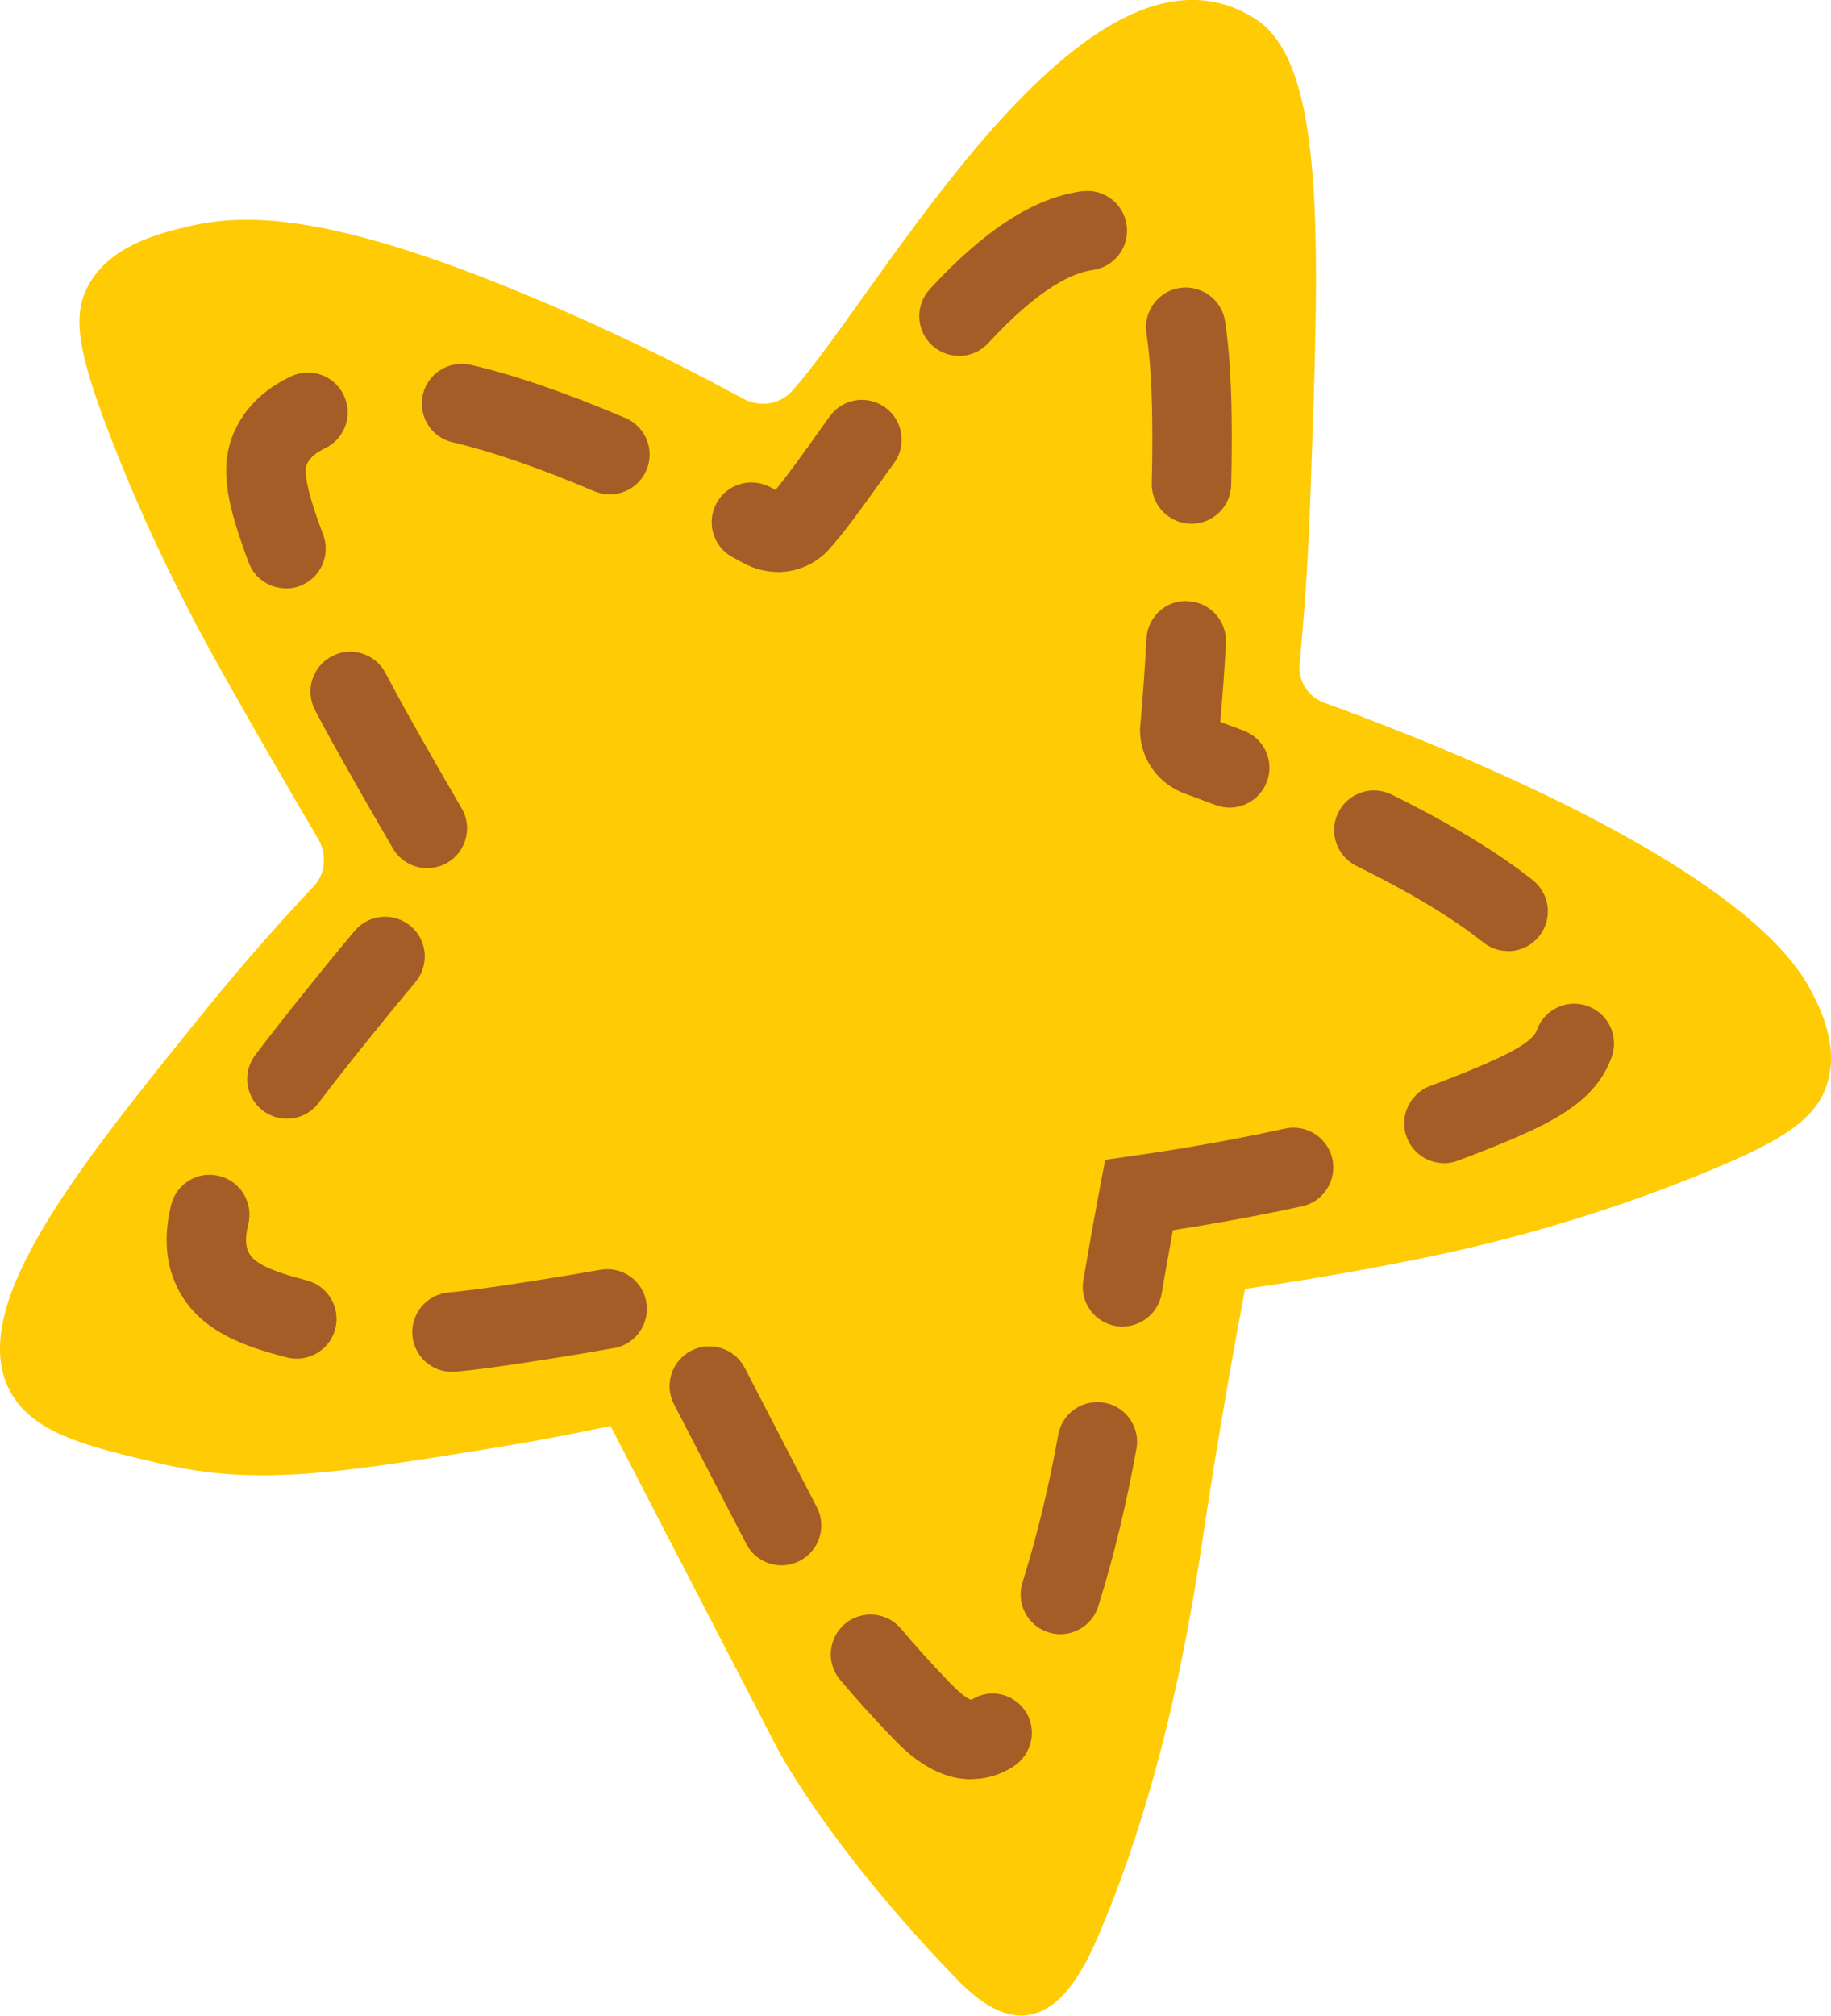
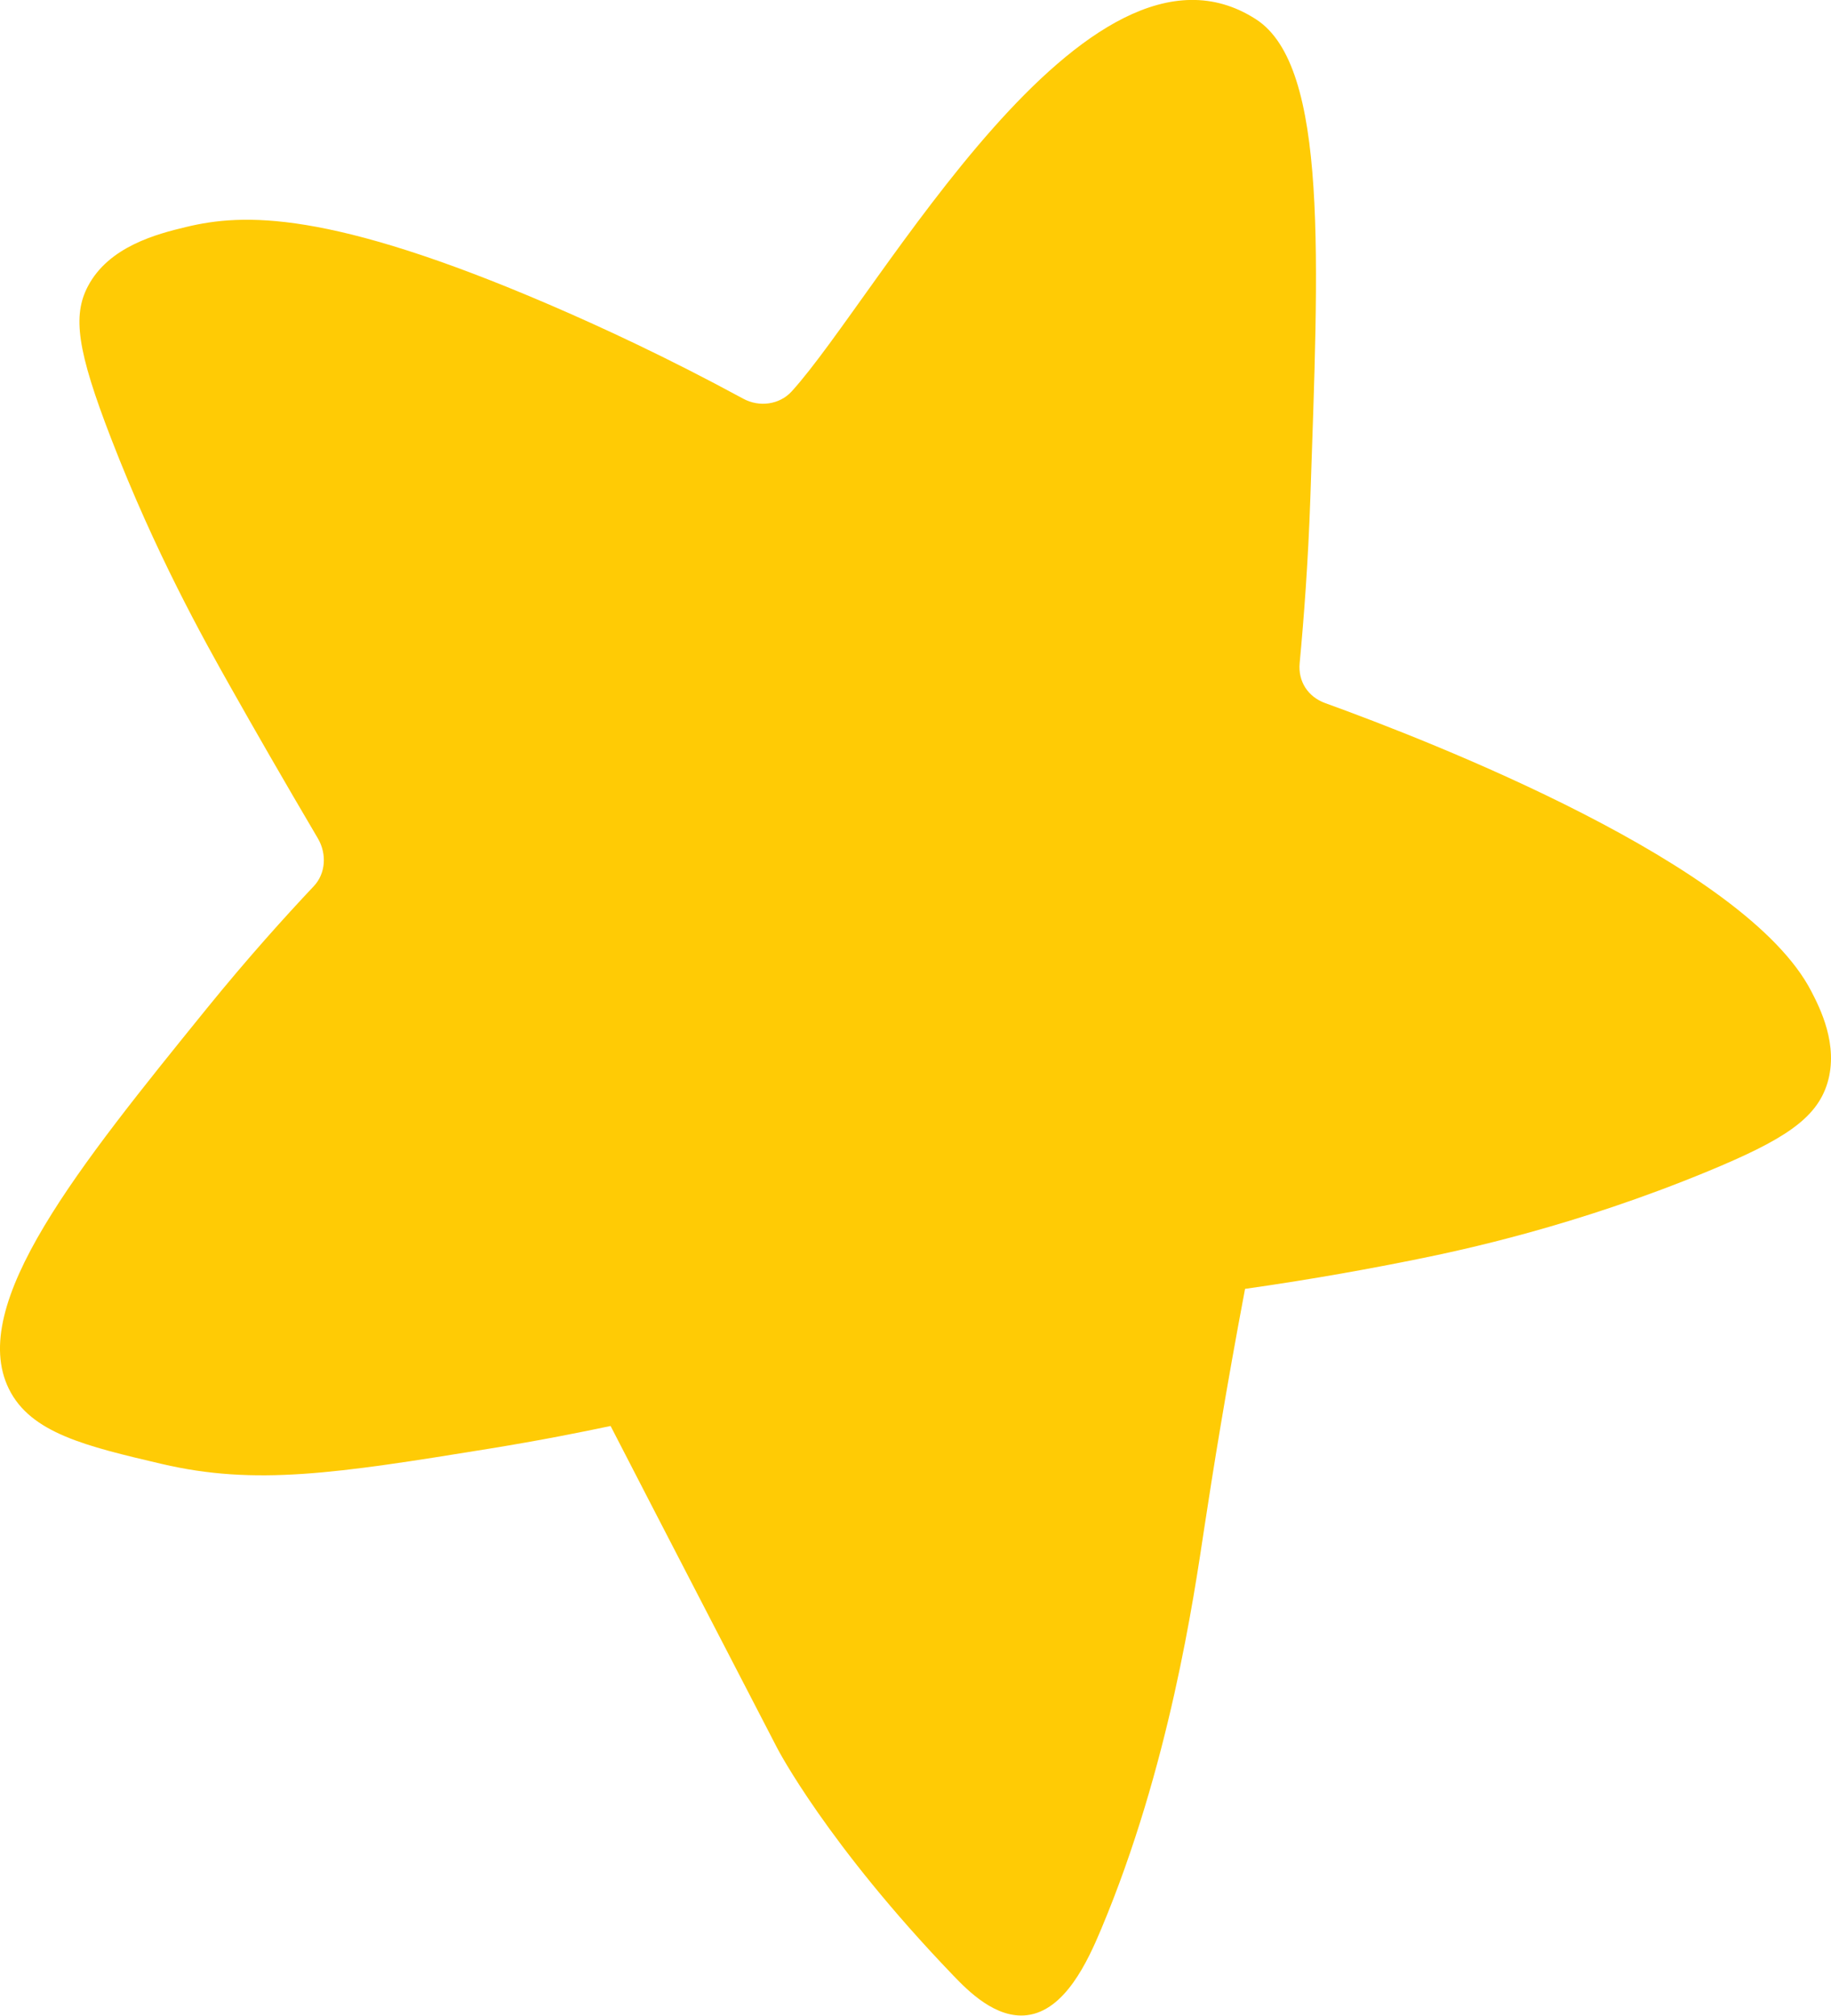
<svg xmlns="http://www.w3.org/2000/svg" viewBox="0 0 189.91 209.02" data-name="Layer 2" id="Layer_2">
  <defs>
    <style>
      .cls-1 {
        fill: #ffcb05;
      }

      .cls-2 {
        fill: #a45d26;
      }
    </style>
  </defs>
  <g data-name="Layer 1" id="Layer_1-2">
    <g>
      <path d="M129.15,133.65c7.33-1.04,13.42-2.18,17.86-3.08,4.59-.93,16.37-3.42,30.13-9.11,7.79-3.22,11.27-5.42,12.4-9.16,1.19-3.95-.8-7.82-1.67-9.5-6.82-13.23-39.5-25.94-50.42-29.89-1.8-.65-2.83-2.26-2.65-4.15.44-4.66.88-10.48,1.11-17.17.82-24.52,1.92-44.71-5.64-49.59-17.59-11.35-39.19,28.73-48.16,38.59-1.26,1.38-3.36,1.66-5.03.75-7.89-4.28-14.78-7.46-20.08-9.74-22.98-9.88-31.83-9.48-37.71-8.06-3,.72-8.01,2.01-10.18,6.16-1.59,3.04-1.13,6.62,2.43,15.81,4.57,11.82,9.55,20.74,12.42,25.82,2.34,4.15,5.38,9.45,9.01,15.61.94,1.6.82,3.64-.43,4.96-2.96,3.14-6.83,7.42-11.09,12.67C8.15,120.99-3.42,135.26.93,144.04c2.26,4.57,7.98,5.92,15.82,7.76,9.72,2.28,18.06,1.01,33.96-1.57,5.37-.87,9.75-1.75,12.62-2.36,5.84,11.34,11.09,21.43,17.29,33.42,0,0,5.12,9.9,18.25,23.56,1.57,1.64,4.42,4.5,7.64,4.12,3.95-.47,6.3-5.58,7.7-8.92,7.07-16.83,9.6-34.33,10.7-41.62.87-5.73,2.24-14.29,4.23-24.8Z" class="cls-1" />
-       <path d="M100.75,184.51c-4.06,0-7-3.08-8.26-4.39-2.02-2.09-3.8-4.09-5.35-5.92-1.47-1.74-1.25-4.34.49-5.81,1.75-1.46,4.34-1.24,5.81.49,1.44,1.71,3.1,3.57,4.99,5.53,1.47,1.53,2.09,1.82,2.33,1.85,1.92-1.22,4.42-.66,5.64,1.26,1.22,1.92.6,4.47-1.32,5.68-1.07.68-2.22,1.1-3.41,1.24l-.93.06ZM109.99,169.46c-.41,0-.83-.06-1.24-.19-2.18-.68-3.38-3-2.7-5.17,1.47-4.67,2.72-9.82,3.71-15.32.4-2.25,2.56-3.72,4.79-3.32,2.24.4,3.73,2.55,3.32,4.79-1.06,5.83-2.39,11.32-3.96,16.32-.55,1.76-2.18,2.89-3.93,2.89ZM81.06,162.32c-1.49,0-2.93-.81-3.66-2.23l-7.49-14.46c-1.05-2.02-.25-4.51,1.77-5.56,2.02-1.04,4.51-.26,5.56,1.77l7.48,14.45c1.05,2.02.26,4.51-1.76,5.56-.61.31-1.26.47-1.89.47ZM46.88,142.26c-2.1,0-3.89-1.59-4.1-3.73-.22-2.27,1.44-4.28,3.71-4.5,3.43-.33,7.35-.96,12.24-1.75l3.51-.6c2.28-.41,4.39,1.09,4.79,3.32.4,2.24-1.08,4.39-3.32,4.79l-3.66.63c-5.1.83-9.19,1.48-12.77,1.82-.13.01-.27.02-.4.02ZM30.78,140.89c-.34,0-.69-.04-1.03-.13-4.31-1.11-9.1-2.67-11.35-7.22-.74-1.49-1.12-3.17-1.12-4.96,0-1.15.16-2.37.47-3.63.55-2.21,2.77-3.57,5-3,2.21.55,3.55,2.79,3,5-.15.61-.23,1.15-.23,1.63,0,.52.09.94.27,1.29.56,1.12,2.24,1.93,6.02,2.9,2.2.57,3.53,2.81,2.97,5.02-.48,1.86-2.16,3.1-3.99,3.1ZM116.43,137.57c-.23,0-.46-.02-.69-.06-2.25-.38-3.76-2.51-3.38-4.75.49-2.88,1.06-6.09,1.72-9.59l.55-2.9,2.92-.42c5.4-.77,9.88-1.6,13.15-2.27l2.57-.55c2.22-.49,4.42.92,4.92,3.14.49,2.22-.91,4.43-3.14,4.92l-2.71.57c-2.78.56-6.4,1.24-10.69,1.91-.43,2.34-.81,4.54-1.16,6.55-.34,2.01-2.09,3.44-4.06,3.44ZM149.77,120.61c-1.68,0-3.26-1.03-3.87-2.7-.79-2.14.31-4.51,2.44-5.3,1.35-.5,2.74-1.04,4.17-1.63,4.5-1.86,6.5-3.06,6.88-4.14.75-2.15,3.12-3.29,5.26-2.52,2.15.75,3.28,3.11,2.52,5.26-1.62,4.63-6.18,6.83-11.52,9.04-1.53.63-3.01,1.21-4.46,1.74-.47.18-.95.26-1.43.26ZM29.76,116.01c-.86,0-1.73-.27-2.48-.83-1.82-1.37-2.18-3.95-.81-5.77,2.35-3.12,5.02-6.42,7.79-9.84l2.53-3.05c1.46-1.73,4.08-1.95,5.81-.48,1.74,1.47,1.95,4.07.48,5.81l-2.42,2.92c-2.71,3.33-5.32,6.56-7.62,9.6-.81,1.08-2.04,1.64-3.3,1.64ZM156.41,98.62c-.9,0-1.81-.29-2.57-.9-3.16-2.52-7.59-5.19-13.16-7.93-2.04-1.01-2.89-3.48-1.88-5.52,1.01-2.05,3.48-2.88,5.52-1.88,6.11,3.01,11.04,6,14.67,8.89,1.78,1.42,2.07,4.02.65,5.8-.81,1.02-2.01,1.55-3.23,1.55ZM44.32,90.03c-1.42,0-2.8-.74-3.57-2.05-1.95-3.35-3.63-6.28-4.99-8.7-.83-1.47-1.9-3.37-3.09-5.66-1.06-2.02-.27-4.51,1.75-5.57,2.02-1.06,4.51-.27,5.57,1.75,1.15,2.19,2.17,4.01,2.96,5.43,1.35,2.38,3,5.28,4.93,8.59,1.15,1.97.48,4.49-1.48,5.64-.65.38-1.37.56-2.07.56ZM127.54,83.75c-.49,0-.99-.09-1.47-.27l-3.11-1.16c-2.87-1.03-4.72-3.65-4.72-6.67.27-3.19.5-6.12.67-9.41.12-2.28,2.04-4.07,4.34-3.9,2.27.12,4.02,2.07,3.9,4.34-.16,3.05-.37,5.8-.59,8.18l2.45.91c2.13.81,3.2,3.19,2.38,5.32-.63,1.64-2.19,2.66-3.85,2.66ZM125.75,74.56h.01s0,0-.01,0ZM29.65,61.01c-1.67,0-3.24-1.02-3.86-2.68-1.66-4.41-2.33-7.16-2.33-9.49,0-1.69.36-3.21,1.11-4.65,1.15-2.2,3.03-3.93,5.59-5.15,2.07-.97,4.53-.11,5.5,1.95.98,2.06.11,4.52-1.95,5.5-.92.44-1.52.94-1.82,1.52-.11.22-.18.43-.18.84,0,1.6,1.03,4.53,1.81,6.6.8,2.13-.28,4.51-2.41,5.31-.47.18-.97.27-1.45.27ZM80.68,59.31c-1.22,0-2.44-.31-3.51-.89l-1.15-.62c-2.02-1.06-2.79-3.55-1.73-5.57,1.06-2.02,3.56-2.78,5.57-1.73l.57.31c1.27-1.52,2.85-3.74,4.65-6.27l.97-1.35c1.33-1.86,3.89-2.28,5.75-.95,1.85,1.33,2.28,3.91.95,5.75l-.97,1.35c-2.27,3.17-4.23,5.91-5.84,7.68-1.34,1.46-3.26,2.3-5.27,2.3ZM123.58,54.31h-.09c-2.28-.05-4.09-1.94-4.03-4.21.04-1.63.06-3.21.06-4.73,0-4.67-.2-8.1-.61-10.81-.34-2.25,1.2-4.36,3.45-4.7,2.24-.33,4.36,1.2,4.7,3.45.48,3.13.7,6.96.7,12.06,0,1.58-.02,3.22-.06,4.91-.05,2.25-1.89,4.03-4.12,4.03ZM63.25,51.27c-.54,0-1.08-.11-1.61-.33-5.77-2.45-10.72-4.15-14.69-5.07-2.22-.51-3.6-2.73-3.09-4.95.52-2.22,2.72-3.58,4.95-3.09,4.5,1.04,9.75,2.84,16.05,5.51,2.1.89,3.08,3.31,2.19,5.41-.67,1.57-2.2,2.52-3.8,2.52ZM99.47,36.9c-1,0-2-.36-2.8-1.09-1.67-1.54-1.78-4.15-.23-5.83,5.7-6.18,10.86-9.5,15.79-10.15,2.27-.29,4.33,1.29,4.63,3.55.3,2.26-1.29,4.33-3.55,4.63-1.99.26-5.48,1.79-10.81,7.57-.81.88-1.92,1.33-3.03,1.33Z" class="cls-2" />
    </g>
  </g>
</svg>